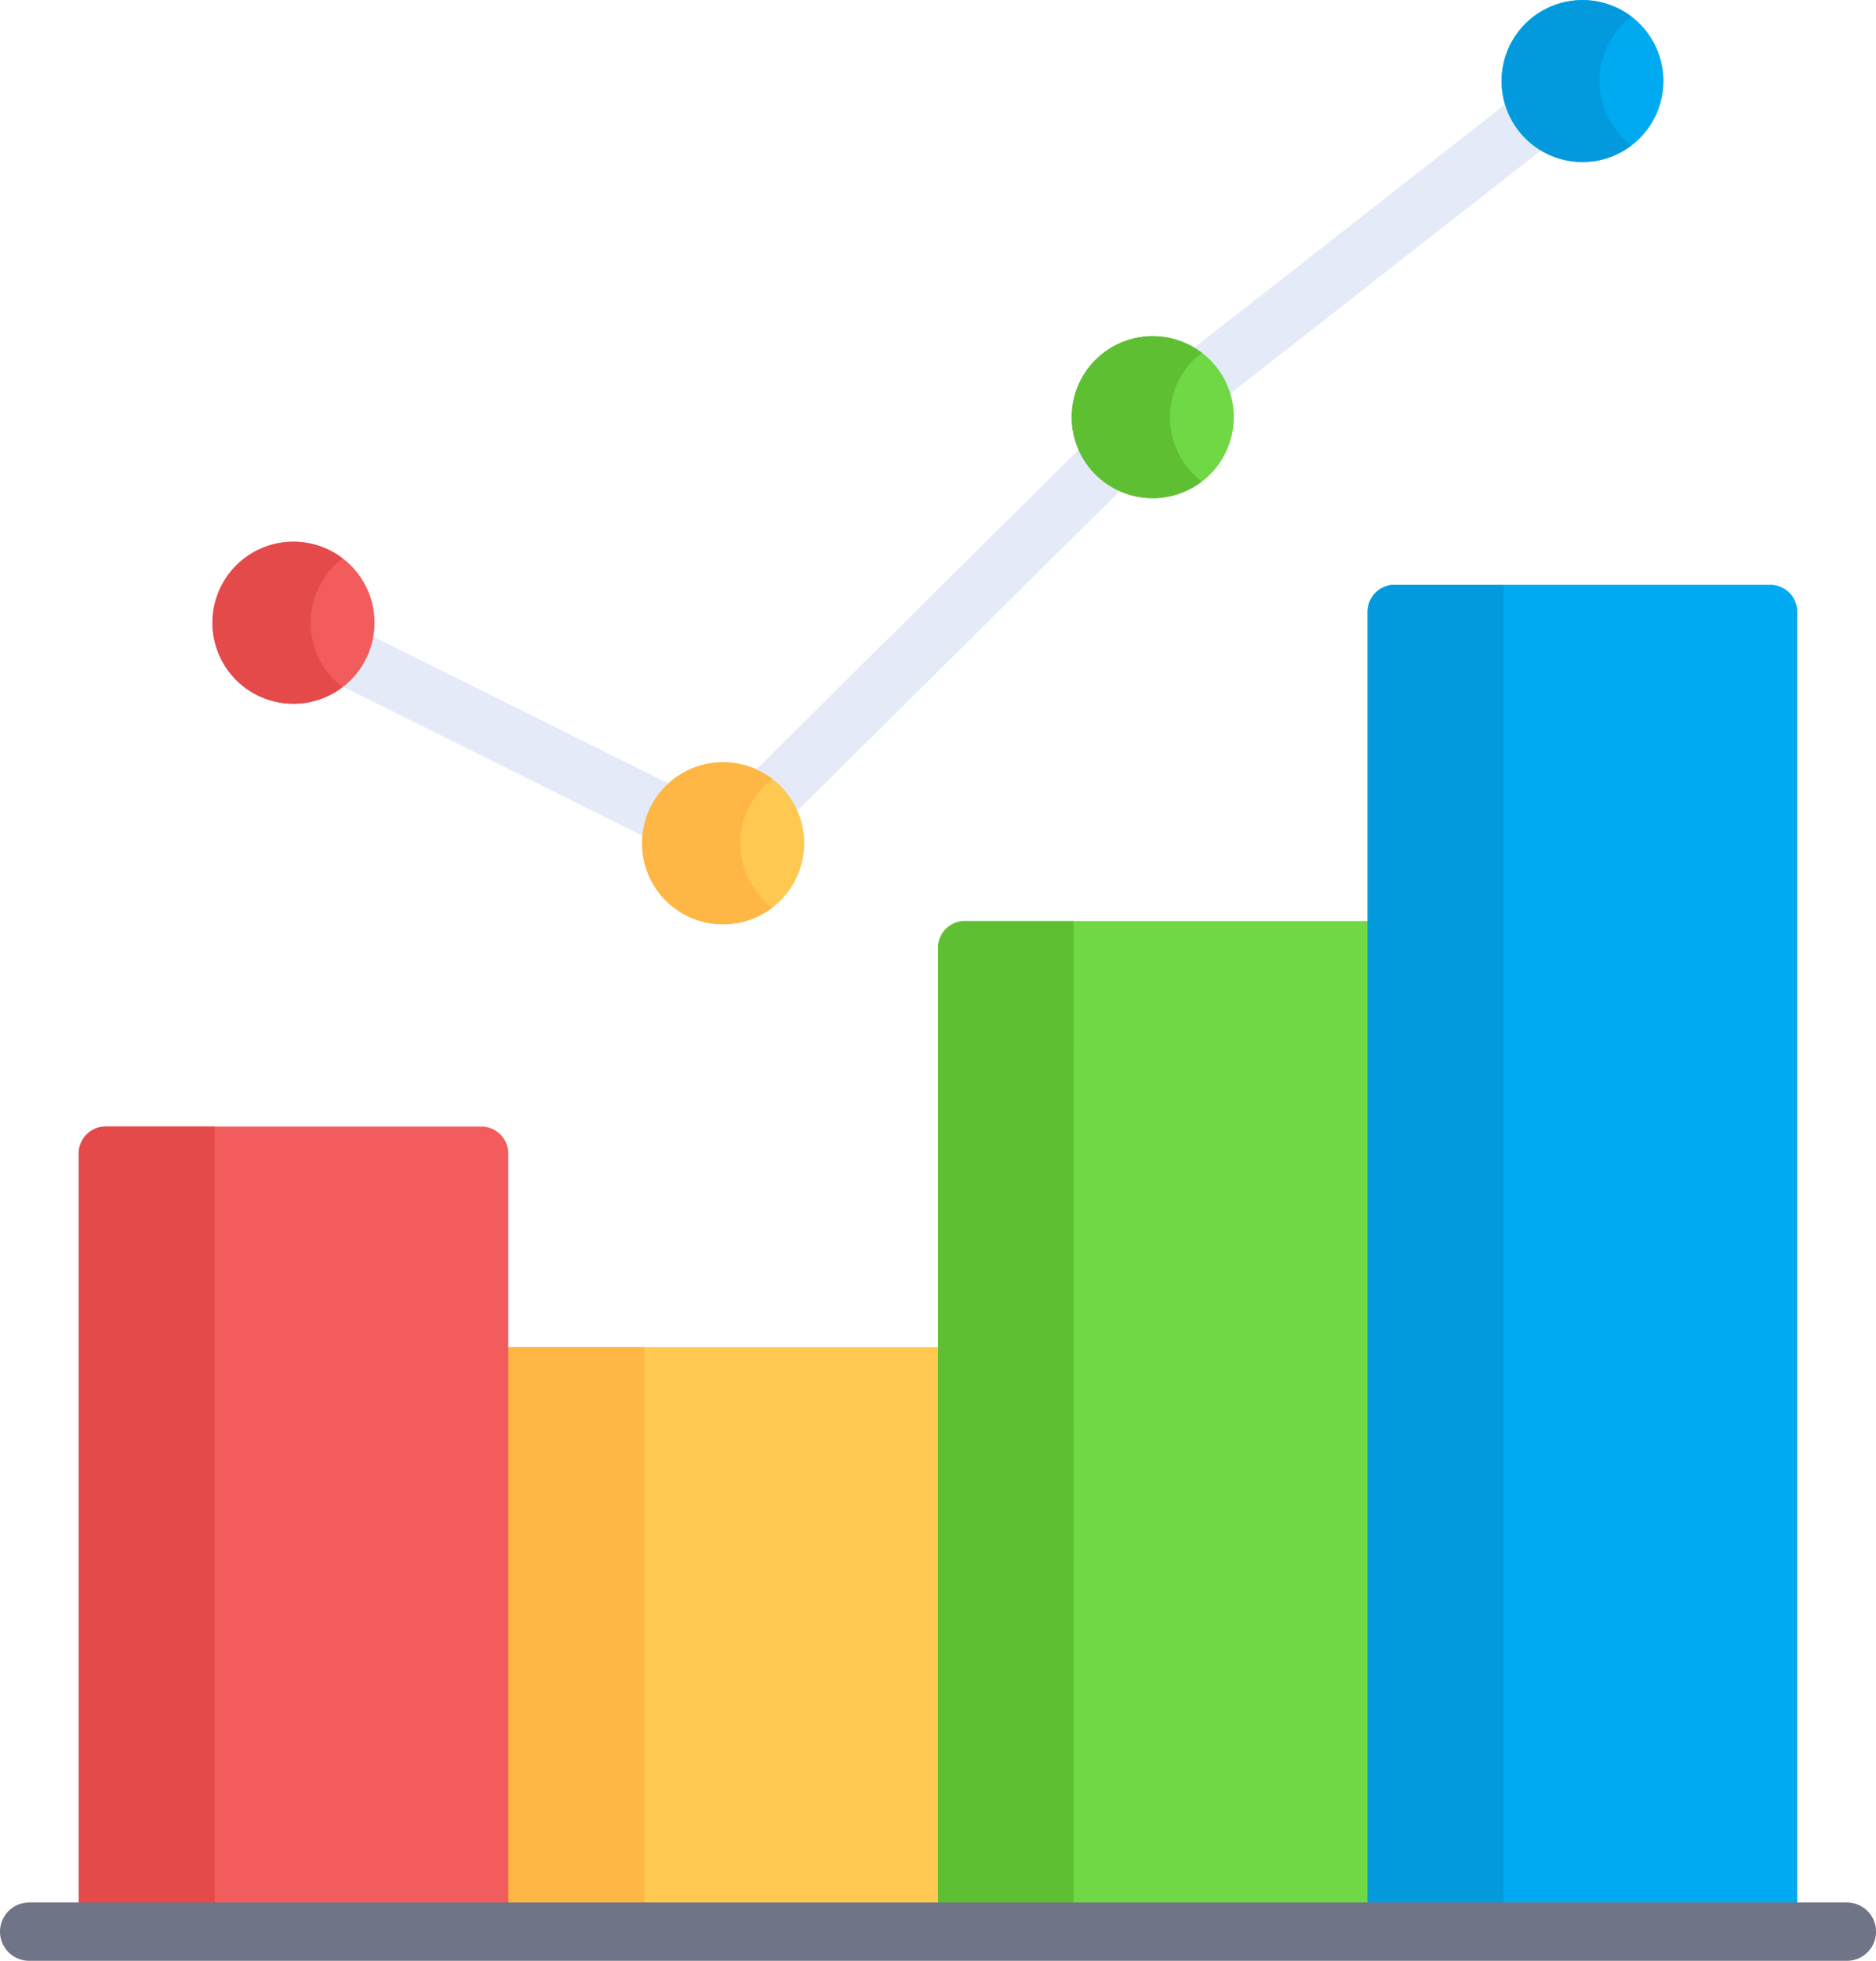
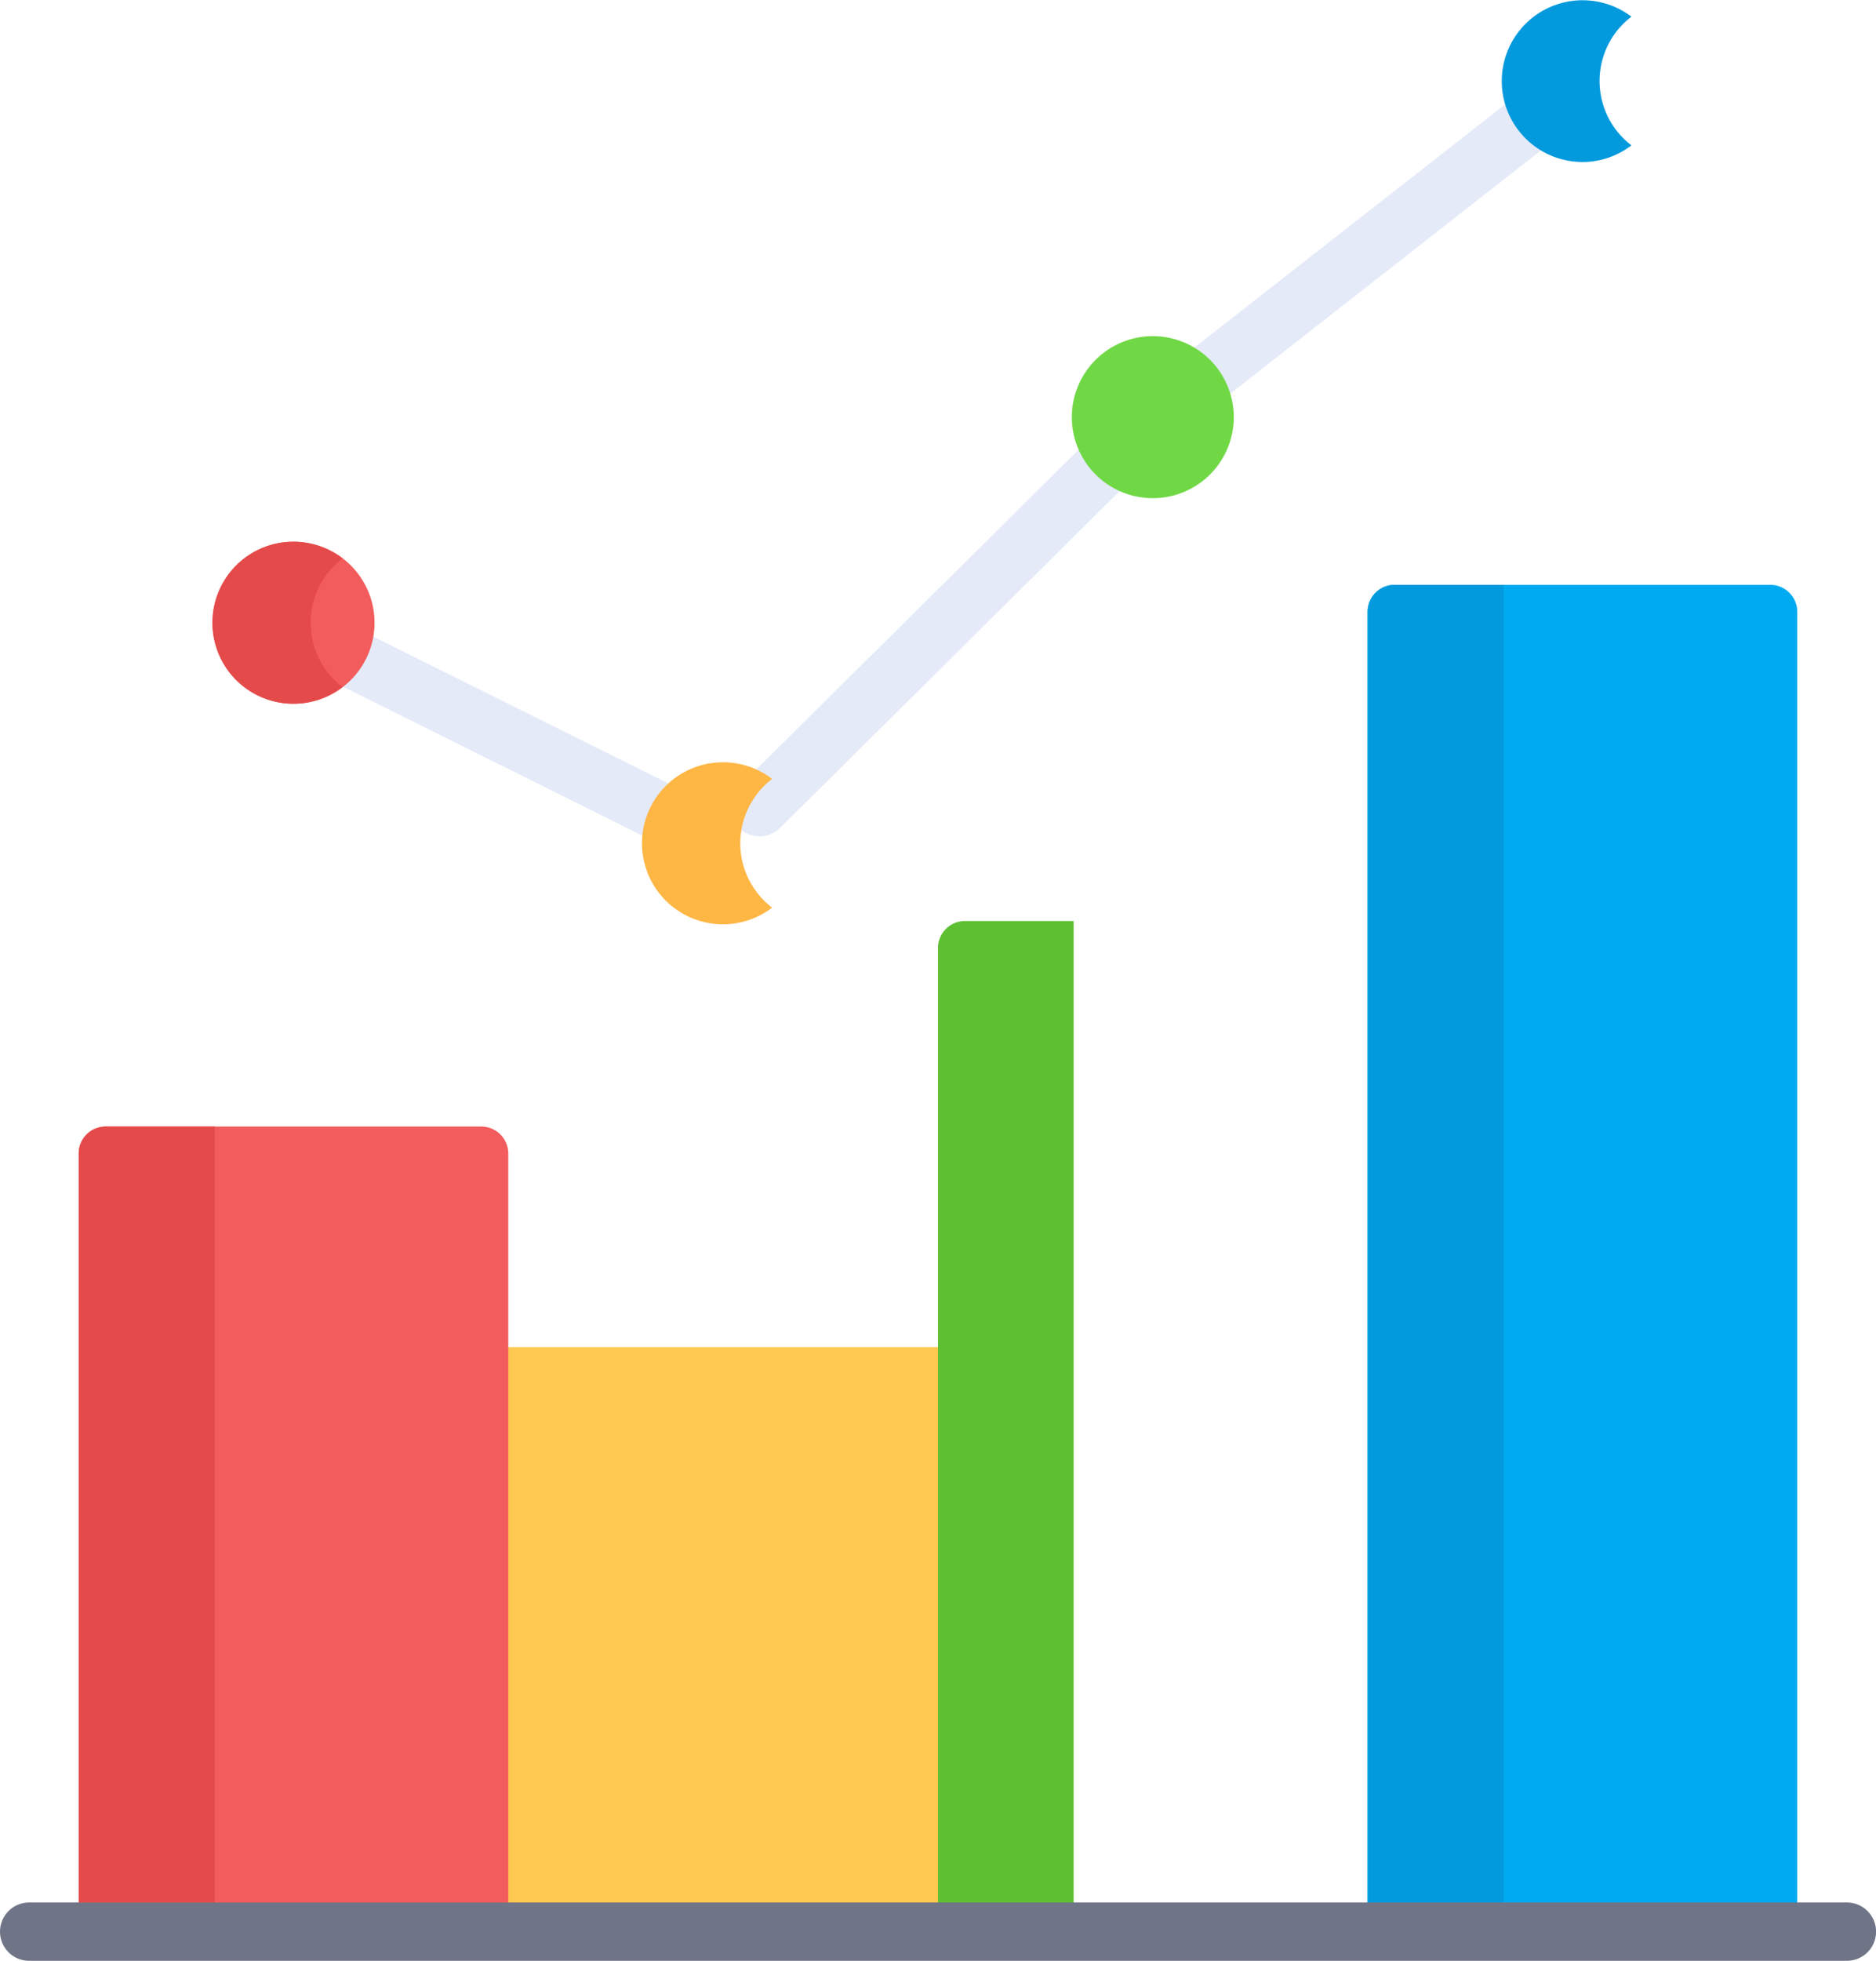
<svg xmlns="http://www.w3.org/2000/svg" id="bar-chart" width="76.577" height="80" viewBox="0 0 76.577 80">
  <g id="グループ_40875" data-name="グループ 40875" transform="translate(11.304 3.268)">
    <path id="パス_91746" data-name="パス 91746" d="M304.328,34.115a1.19,1.19,0,0,1,.2-1.67l14.42-11.277a1.189,1.189,0,0,1,1.465,1.874L306,34.319A1.19,1.19,0,0,1,304.328,34.115Zm0,0" transform="translate(-267.868 -20.915)" fill="#e4eaf8" />
    <path id="パス_91747" data-name="パス 91747" d="M191.162,127.566a1.19,1.19,0,0,1,.007-1.682l14.5-14.374a1.189,1.189,0,1,1,1.675,1.689l-14.5,14.374A1.189,1.189,0,0,1,191.162,127.566Zm0,0" transform="translate(-172.306 -97.063)" fill="#e4eaf8" />
    <path id="パス_91748" data-name="パス 91748" d="M88.6,168.384l-15.6-7.759a1.19,1.19,0,1,1,1.06-2.13l15.6,7.759a1.189,1.189,0,1,1-1.06,2.13Zm0,0" transform="translate(-72.345 -136.893)" fill="#e4eaf8" />
  </g>
  <path id="パス_91749" data-name="パス 91749" d="M130.773,351.754h18.172V375.6H130.773Zm0,0" transform="translate(-110.34 -296.792)" fill="#ffc850" />
-   <path id="パス_91750" data-name="パス 91750" d="M130.773,351.754h5.868V375.6h-5.868Zm0,0" transform="translate(-110.34 -296.792)" fill="#feb644" />
  <path id="パス_91751" data-name="パス 91751" d="M37,294.164H21.666a1.1,1.1,0,0,0-1.1,1.1v31.749H38.1V295.263A1.1,1.1,0,0,0,37,294.164Zm0,0" transform="translate(-17.353 -248.201)" fill="#f25c5c" />
  <path id="パス_91752" data-name="パス 91752" d="M26.117,294.164H21.666a1.1,1.1,0,0,0-1.1,1.1v31.749h5.551Zm0,0" transform="translate(-17.353 -248.201)" fill="#e54a4a" />
-   <path id="パス_91753" data-name="パス 91753" d="M246.146,240.492a1.1,1.1,0,0,0-1.1,1.1v40.134H262.9V240.492Zm0,0" transform="translate(-206.758 -202.915)" fill="#6fd844" />
  <path id="パス_91754" data-name="パス 91754" d="M250.583,240.492h-4.437a1.1,1.1,0,0,0-1.1,1.1v40.134h5.536Zm0,0" transform="translate(-206.758 -202.915)" fill="#5fbf32" />
  <path id="パス_91755" data-name="パス 91755" d="M373.723,152.711H358.384a1.1,1.1,0,0,0-1.1,1.1v53.85h17.537V153.81A1.1,1.1,0,0,0,373.723,152.711Zm0,0" transform="translate(-301.459 -128.85)" fill="#00aaf0" />
  <path id="パス_91756" data-name="パス 91756" d="M362.836,152.715h-4.451a1.1,1.1,0,0,0-1.1,1.1v53.851h5.551Zm0,0" transform="translate(-301.459 -128.853)" fill="#039add" />
  <path id="パス_91757" data-name="パス 91757" d="M75.387,499.156H1.19a1.189,1.189,0,1,1,0-2.379h74.2a1.189,1.189,0,1,1,0,2.379Zm0,0" transform="translate(0 -419.156)" fill="#707487" />
  <path id="パス_91758" data-name="パス 91758" d="M62.142,144.758a3.305,3.305,0,1,1-3.306-3.305A3.305,3.305,0,0,1,62.142,144.758Zm0,0" transform="translate(-46.854 -119.351)" fill="#f25c5c" />
-   <path id="パス_91759" data-name="パス 91759" d="M174.384,202.344a3.305,3.305,0,1,1-3.305-3.305A3.305,3.305,0,0,1,174.384,202.344Zm0,0" transform="translate(-141.559 -167.939)" fill="#ffc850" />
  <path id="パス_91760" data-name="パス 91760" d="M286.622,91.083a3.305,3.305,0,1,1-3.305-3.306A3.305,3.305,0,0,1,286.622,91.083Zm0,0" transform="translate(-236.26 -74.062)" fill="#6fd844" />
-   <path id="パス_91761" data-name="パス 91761" d="M398.864,3.305A3.305,3.305,0,1,1,395.559,0,3.305,3.305,0,0,1,398.864,3.305Zm0,0" transform="translate(-330.964)" fill="#00aaf0" />
  <path id="パス_91762" data-name="パス 91762" d="M59.536,144.758a3.3,3.3,0,0,1,1.3-2.625,3.305,3.305,0,1,0,0,5.251A3.3,3.3,0,0,1,59.536,144.758Zm0,0" transform="translate(-46.854 -119.351)" fill="#e54a4a" />
  <path id="パス_91763" data-name="パス 91763" d="M171.777,202.344a3.3,3.3,0,0,1,1.3-2.625,3.305,3.305,0,1,0,0,5.251A3.3,3.3,0,0,1,171.777,202.344Zm0,0" transform="translate(-141.559 -167.939)" fill="#feb644" />
-   <path id="パス_91764" data-name="パス 91764" d="M284.016,91.083a3.3,3.3,0,0,1,1.3-2.626,3.305,3.305,0,1,0,0,5.251A3.3,3.3,0,0,1,284.016,91.083Zm0,0" transform="translate(-236.26 -74.062)" fill="#5fbf32" />
  <path id="パス_91765" data-name="パス 91765" d="M396.258,3.305a3.294,3.294,0,0,1,1.3-2.625,3.3,3.3,0,1,0-2,5.93,3.286,3.286,0,0,0,2-.68A3.294,3.294,0,0,1,396.258,3.305Zm0,0" transform="translate(-330.964 0)" fill="#039add" />
</svg>